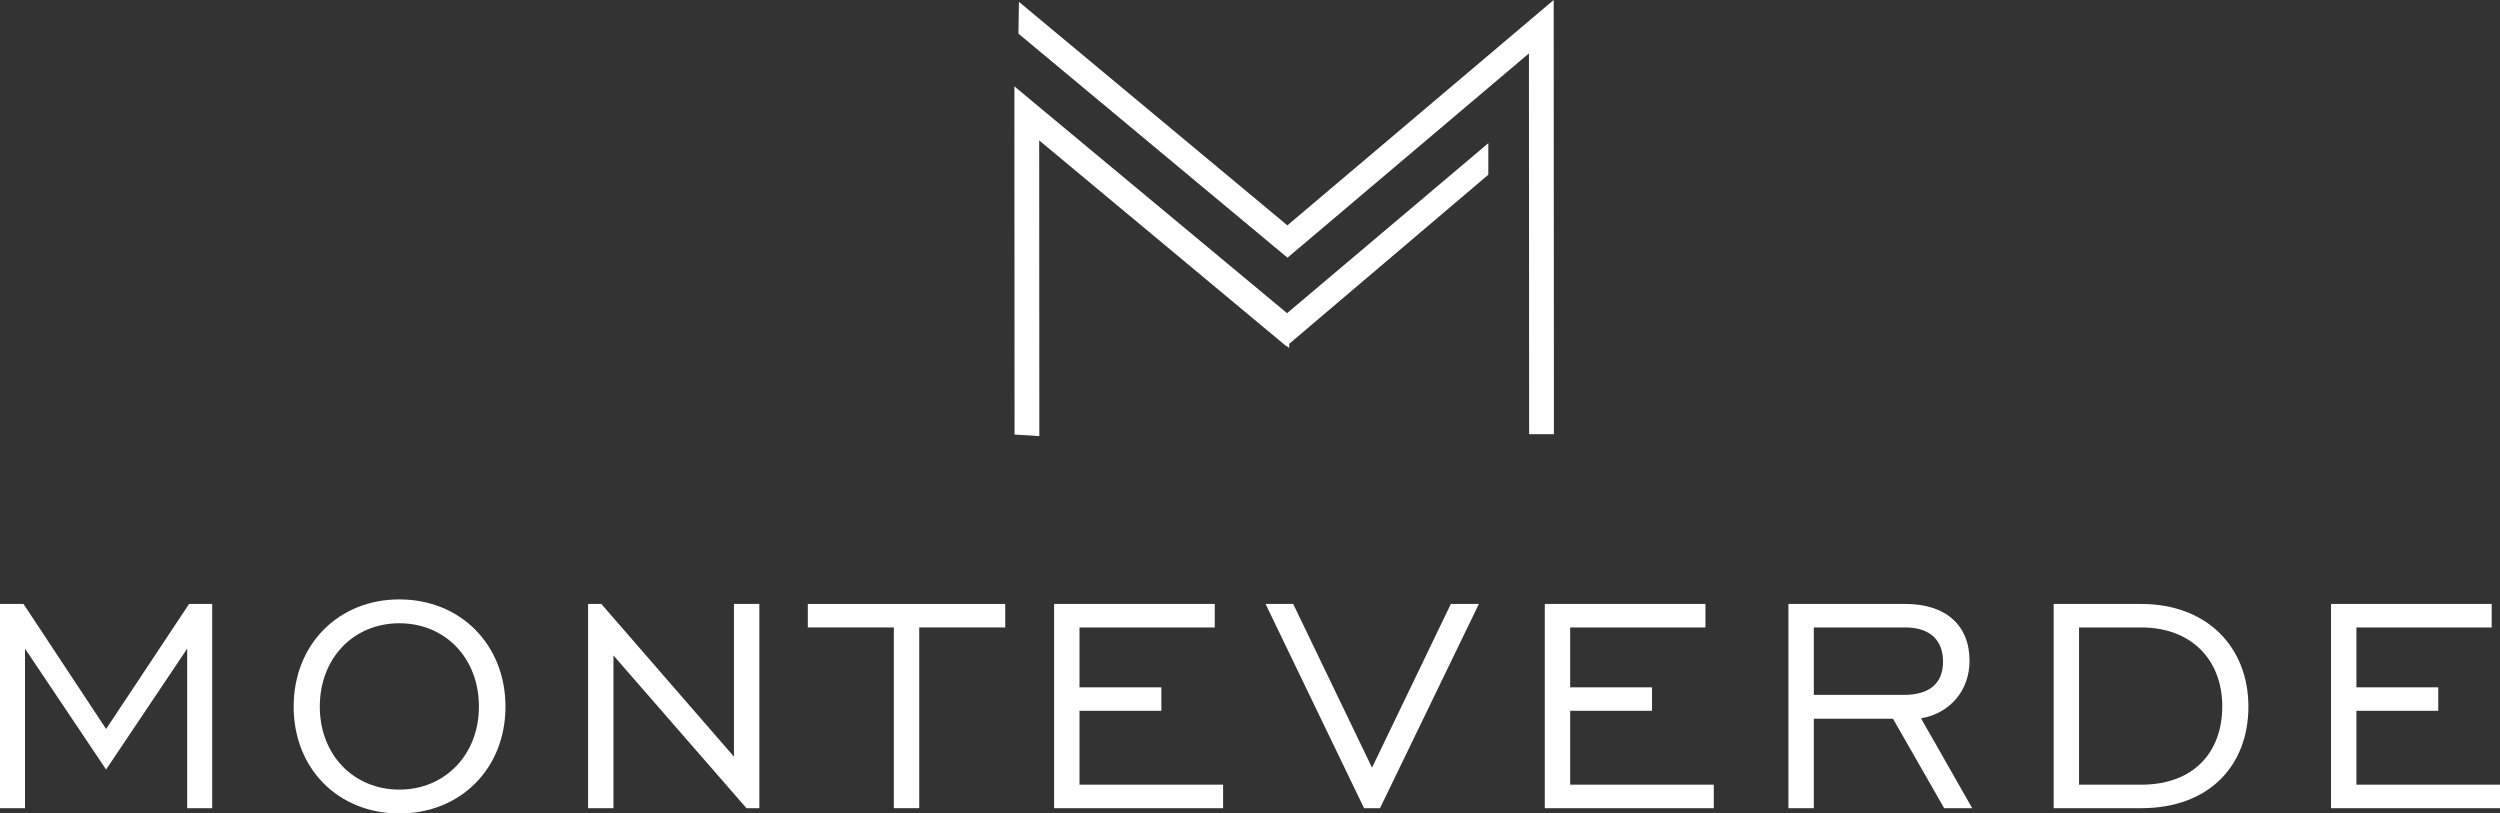
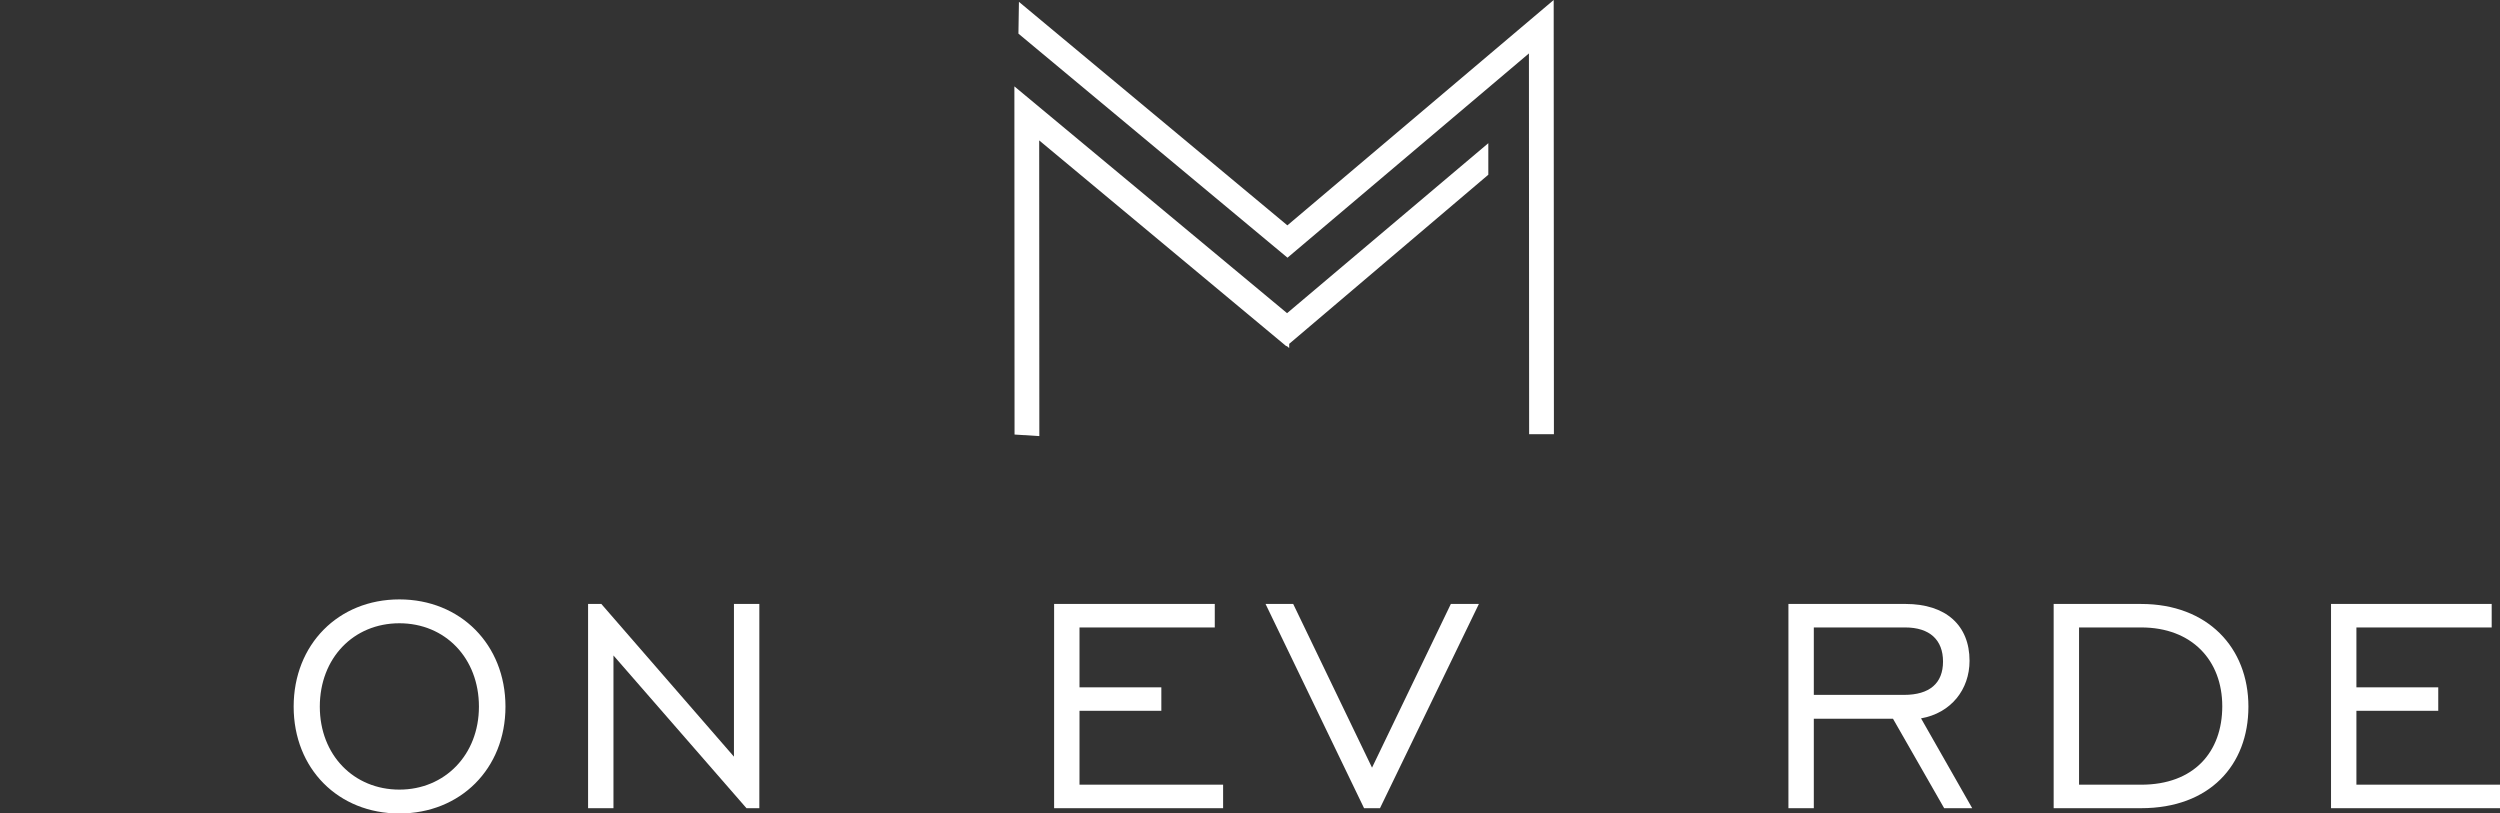
<svg xmlns="http://www.w3.org/2000/svg" id="Layer_1" data-name="Layer 1" viewBox="0 0 1545 502.73">
  <rect x="0" y="0" width="1545" height="502.73" fill="#333333" stroke="none" />
  <defs>
    <style>
      .cls-1 {
        fill: #fff;
      }
    </style>
  </defs>
  <g>
    <polygon class="cls-1" points="960.18 0 795.6 139.27 629.7 1.14 629.39 20.79 795.67 159.26 944.88 33.01 945 268.35 960.32 268.34 960.18 0" />
    <polygon class="cls-1" points="919.78 88.49 795.41 193.54 626.89 53.38 626.99 268.55 642.31 269.5 642.22 86.77 794.97 213.98 795.18 213.8 796.71 215.08 796.74 212.48 919.78 107.98 919.78 88.49" />
  </g>
  <g>
-     <path class="cls-1" d="M0,373.24h14.52l51.05,77.27,51.28-77.27h14.28v126.21h-15.45v-98.58l-50.11,74.7-50.11-74.7v98.58H0v-126.21Z" />
    <path class="cls-1" d="M181.48,436.7c0-38.4,27.63-66.27,65.33-66.27s65.57,27.87,65.57,66.27-27.87,66.03-65.57,66.03-65.33-27.63-65.33-66.03ZM295.98,436.7c0-29.97-20.84-51.52-49.17-51.52s-49.17,21.54-49.17,51.52,21.07,51.28,49.17,51.28,49.17-21.54,49.17-51.28Z" />
    <path class="cls-1" d="M363.42,373.24h8.2l81.96,94.37v-94.37h15.69v126.21h-7.96l-82.19-94.37v94.37h-15.69v-126.21Z" />
-     <path class="cls-1" d="M552.39,387.76h-53.16v-14.52h122v14.52h-53.15v111.69h-15.69v-111.69Z" />
    <path class="cls-1" d="M651.44,373.24h99.29v14.52h-83.6v37h50.58v14.52h-50.58v45.66h88.75v14.52h-104.44v-126.21Z" />
    <path class="cls-1" d="M842.99,499.46l-60.88-126.21h17.09l48.71,101.16,48.71-101.16h17.33l-61.12,126.21h-9.83Z" />
-     <path class="cls-1" d="M954.68,373.24h99.29v14.52h-83.6v37h50.58v14.52h-50.58v45.66h88.75v14.52h-104.44v-126.21Z" />
    <path class="cls-1" d="M1105.25,373.24h72.36c24.82,0,39.57,13.11,39.57,35.12,0,17.8-11.47,32.31-29.97,35.59l31.61,55.5h-17.33l-31.61-55.26h-48.94v55.26h-15.69v-126.21ZM1176.67,429.44c15.92,0,24.12-7.26,24.12-20.61s-8.2-21.07-23.42-21.07h-56.43v41.68h55.73Z" />
    <path class="cls-1" d="M1389.52,436.7c0,36.29-24.12,62.76-66.27,62.76h-54.09v-126.21h54.09c40.98,0,66.27,26.93,66.27,63.46ZM1284.85,387.76v97.18h38.4c32.55,0,50.11-20.14,50.11-48.47s-18.73-48.71-50.11-48.71h-38.4Z" />
    <path class="cls-1" d="M1440.57,373.24h99.29v14.52h-83.6v37h50.58v14.52h-50.58v45.66h88.75v14.52h-104.44v-126.21Z" />
  </g>
</svg>